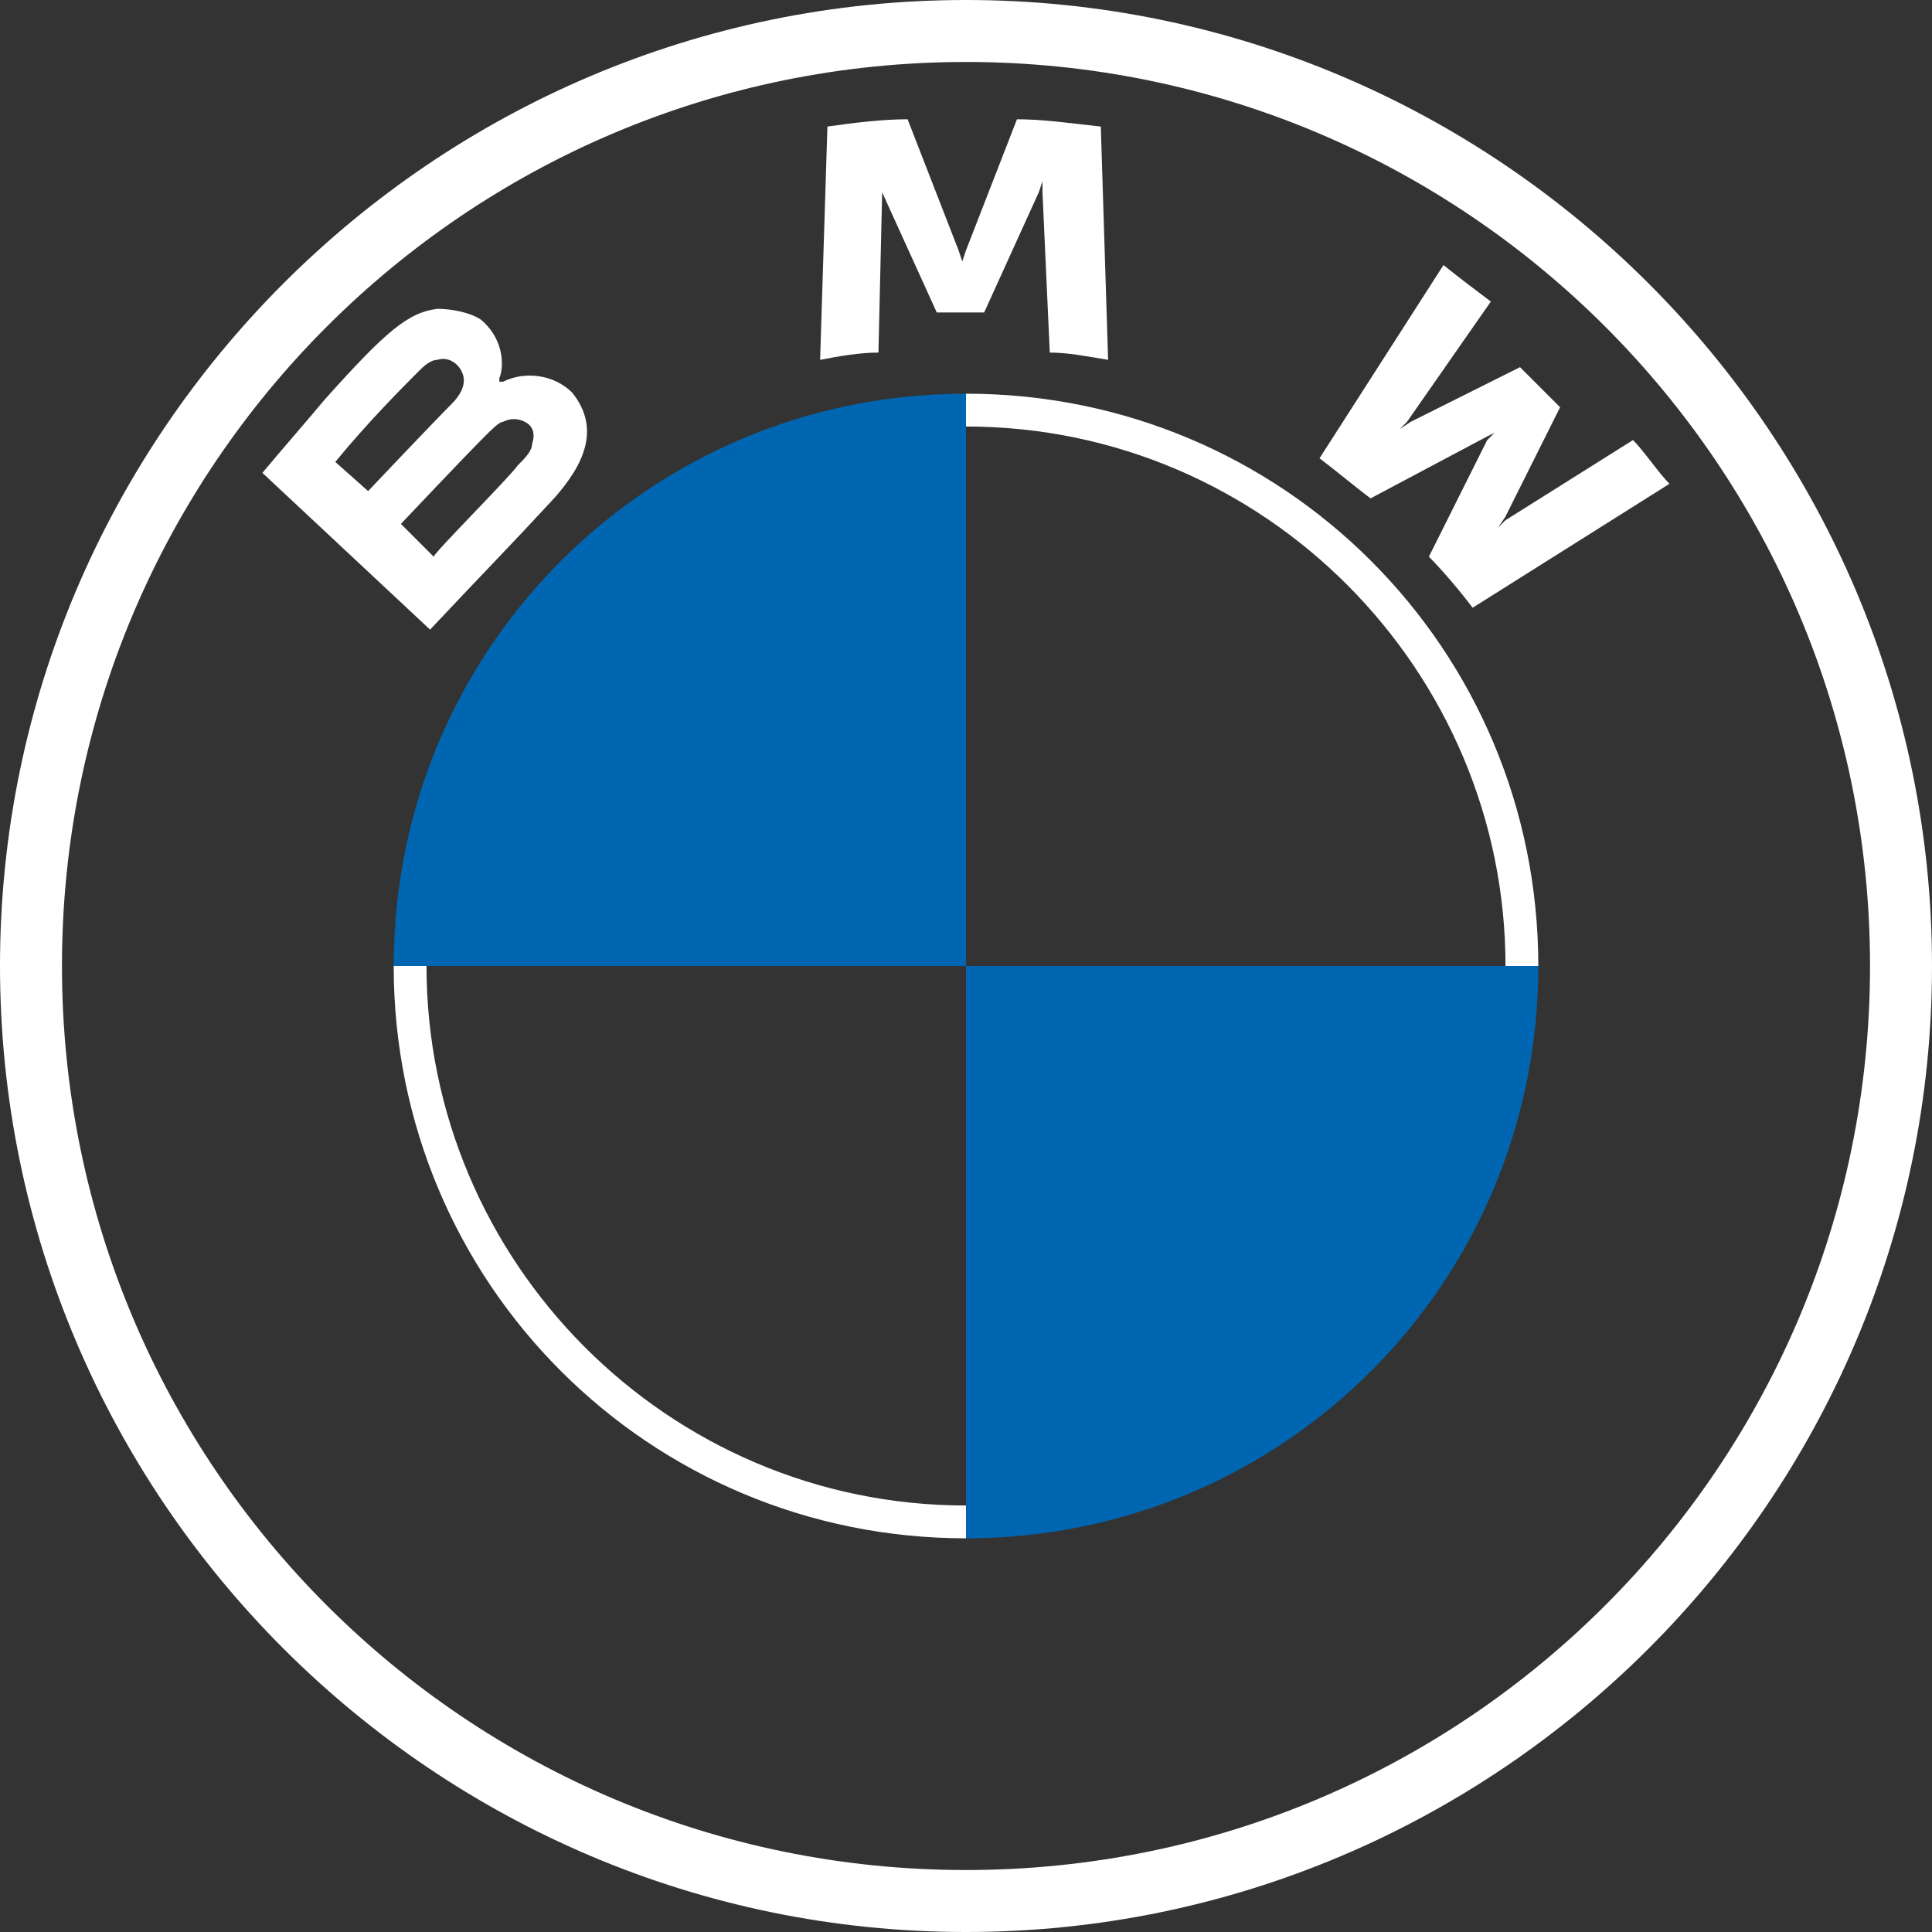
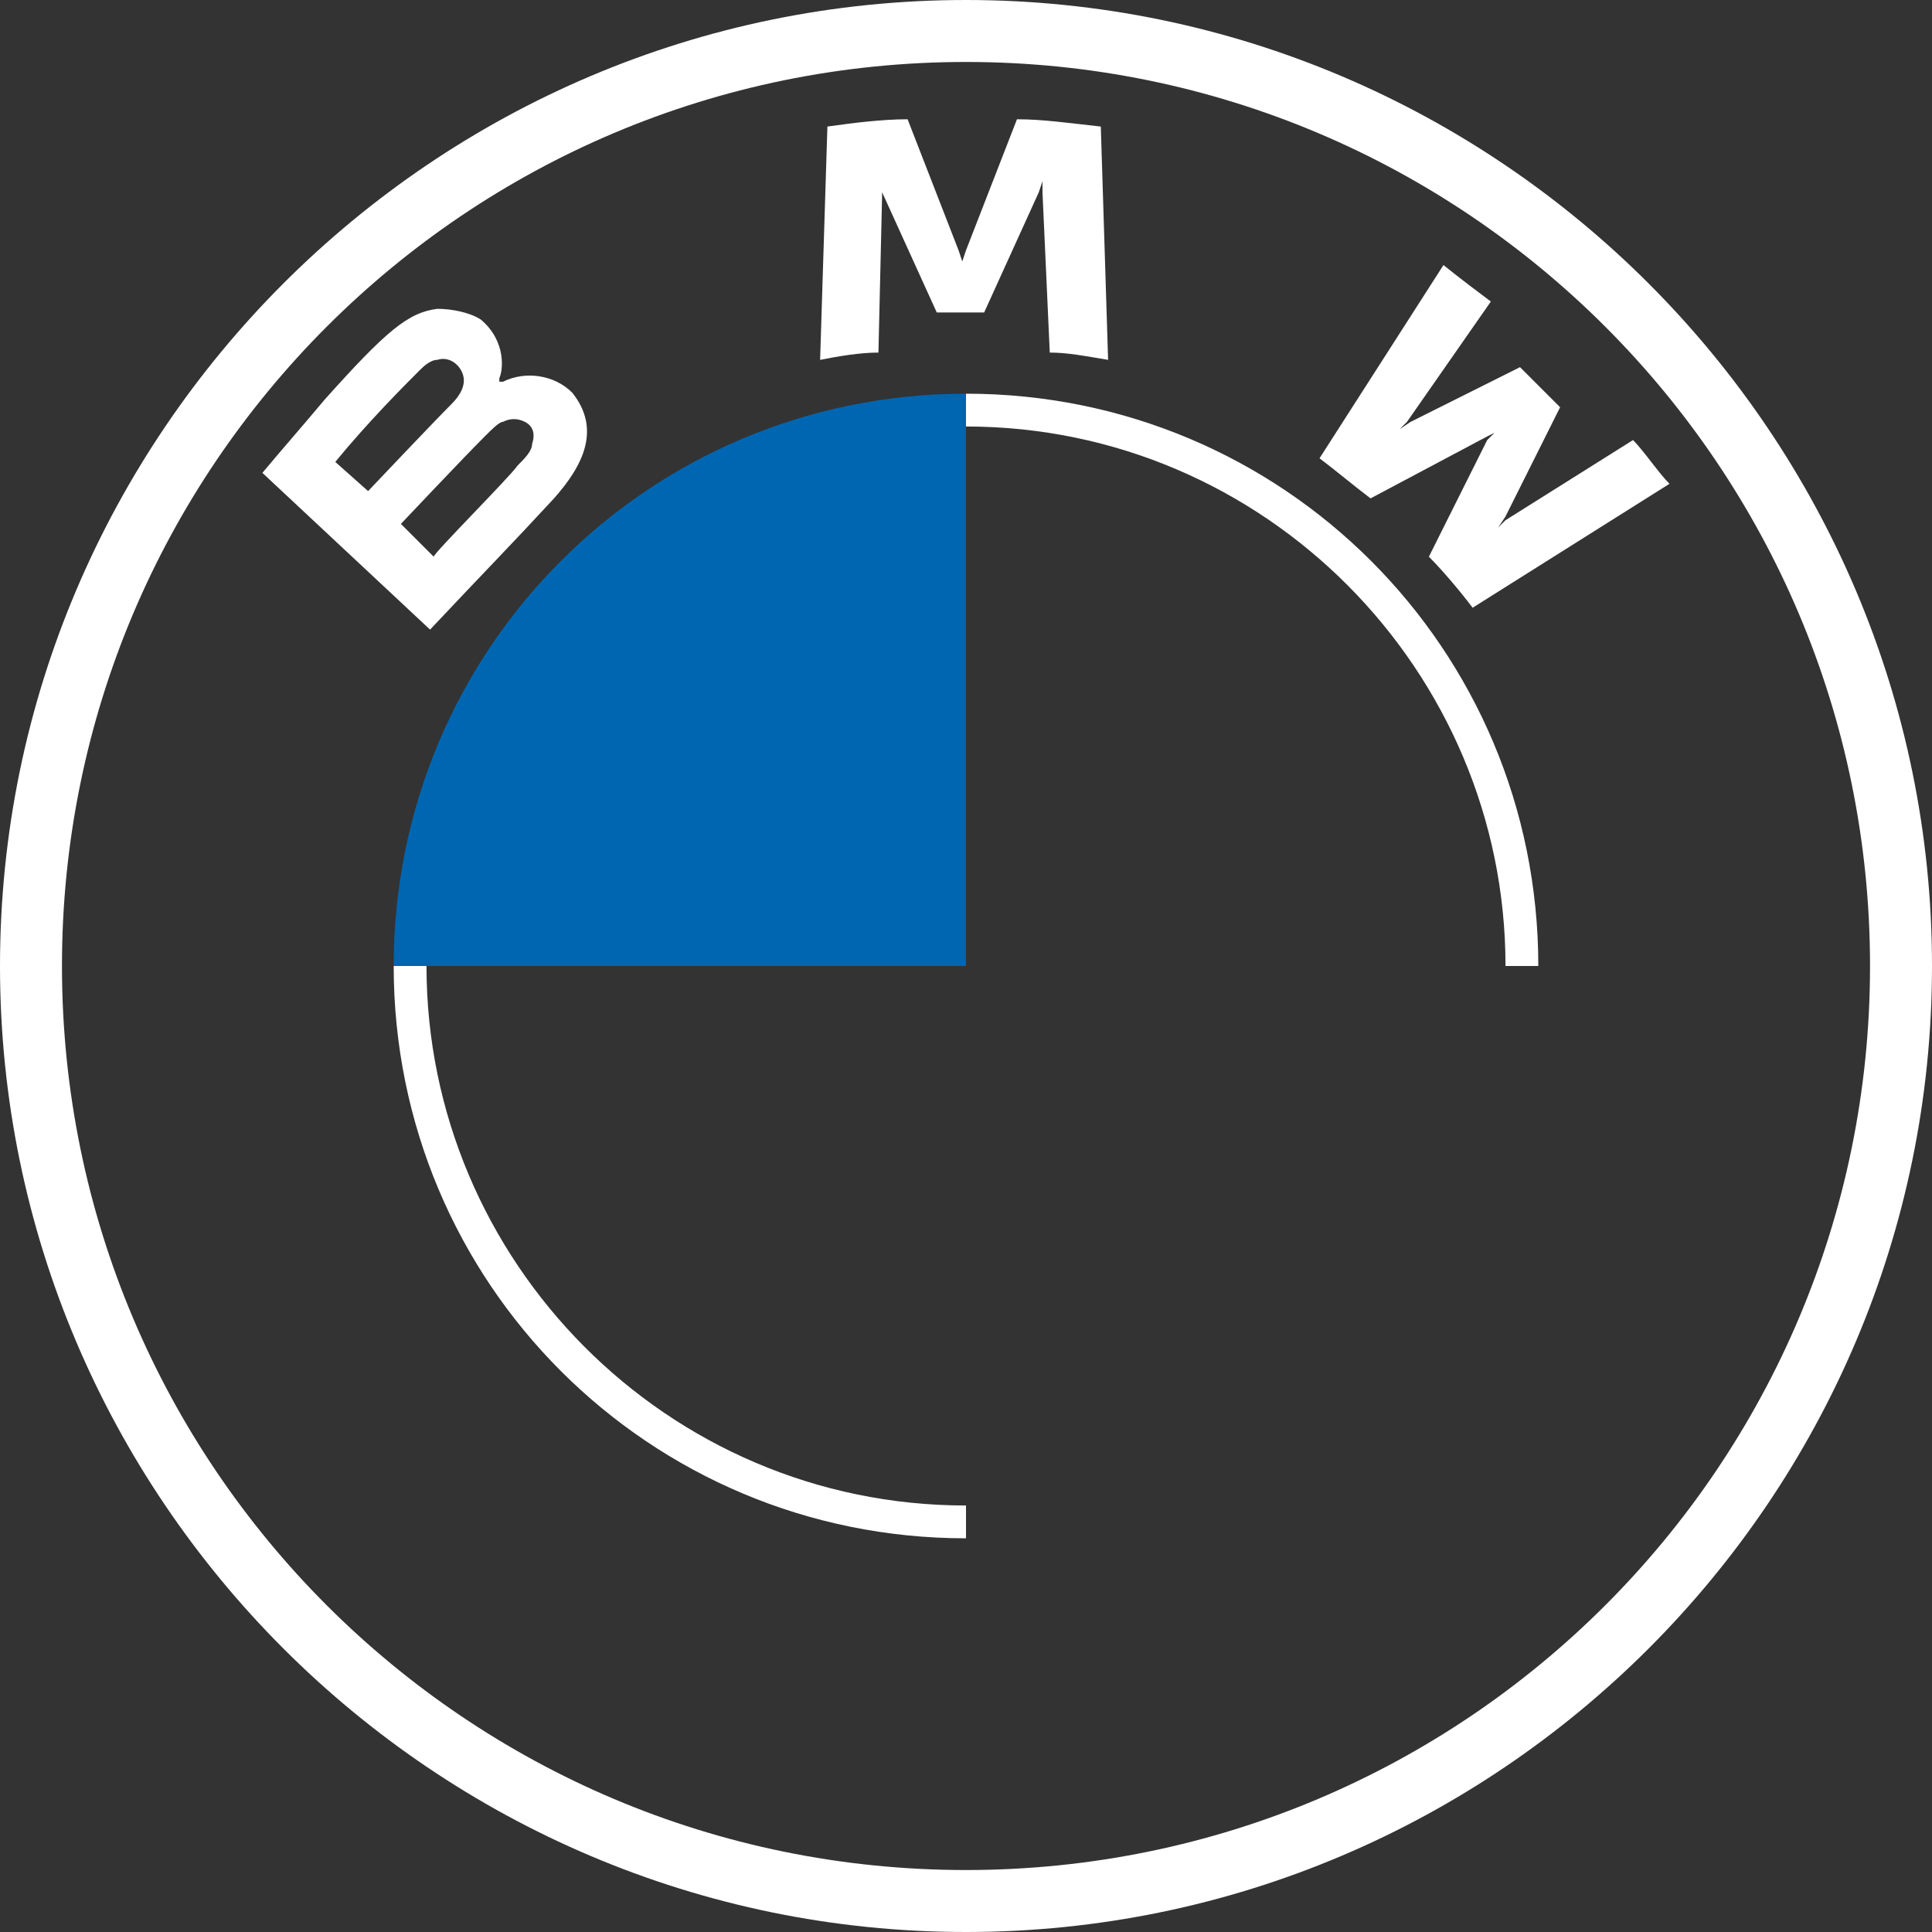
<svg xmlns="http://www.w3.org/2000/svg" version="1.1" id="Capa_1" x="0px" y="0px" viewBox="0 0 53 53" style="enable-background:new 0 0 53 53;" xml:space="preserve">
  <rect x="0" y="0" width="53" height="53" fill="#333333" stroke="none" />
  <style type="text/css">
	.st0{fill:#FFFFFF;}
	.st1{fill:#0066B1;}
</style>
  <title>BMW-logo-grey-fallback-53px</title>
  <desc>Created with Sketch.</desc>
  <g id="BMW-logo-grey-fallback-53px">
    <g id="BMW-logo">
      <g id="BMW-logo-fallback">
        <g id="BMW_Grey-Colour_RGB-2">
          <g id="BMW_Grey-Colour_RGB">
            <path id="Shape" class="st0" d="M26.5,0C11.9,0,0,11.9,0,26.5S11.9,53,26.5,53S53,41.1,53,26.5S41.1,0,26.5,0L26.5,0z        M51.3,26.5c0,13.7-11.1,24.8-24.8,24.8S1.7,40.2,1.7,26.5S12.8,1.7,26.5,1.7S51.3,12.8,51.3,26.5z" />
            <path class="st0" d="M26.5,10.8v0.9l0,0c8.2,0,14.8,6.7,14.8,14.8h0.9C42.2,17.8,35.2,10.8,26.5,10.8L26.5,10.8 M26.5,41.3       c-8.2,0-14.8-6.7-14.8-14.8h-0.9c0,8.7,7,15.7,15.7,15.7" />
            <g id="Group" transform="translate(7.198, 3.272)">
              <path id="W_61_" class="st0" d="M32,12c0.4,0.4,0.9,1,1.2,1.4l5.4-3.4c-0.3-0.3-0.7-0.9-1-1.2L34.1,11l-0.2,0.2l0.2-0.3l1.5-3        l-1.1-1.1l-3,1.5l-0.3,0.2l0.2-0.2L33.7,5c-0.4-0.3-0.8-0.6-1.3-1L29,9.3c0.4,0.3,1,0.8,1.4,1.1l3.2-1.7l0.2-0.1l-0.2,0.2        L32,12z" />
              <path id="M_61_" class="st0" d="M19.8,5.3L21.3,2l0.1-0.3l0,0.3l0.2,4.4c0.5,0,1,0.1,1.6,0.2l-0.2-6.4C22.1,0.1,21.4,0,20.7,0        l-1.4,3.6l-0.1,0.3l-0.1-0.3L17.7,0c-0.7,0-1.5,0.1-2.2,0.2l-0.2,6.4c0.5-0.1,1.1-0.2,1.6-0.2L17,2.1l0-0.3L17,2l1.5,3.3H19.8        z" />
              <path id="B_x5F_22d_61_" class="st0" d="M8,10.4c0.8-0.9,1.3-1.9,0.5-2.9C8,7,7.2,6.9,6.6,7.2l-0.1,0l0-0.1        C6.6,6.9,6.7,6.1,6,5.5C5.7,5.3,5.2,5.2,4.8,5.2C4,5.3,3.4,5.8,1.7,7.7c-0.5,0.6-1.2,1.4-1.7,2L4.6,14        C6.2,12.3,6.8,11.7,8,10.4z M2,9.4c0.9-1.1,1.9-2.1,2.3-2.5c0.1-0.1,0.3-0.3,0.5-0.3C5.1,6.5,5.4,6.7,5.5,7        c0.1,0.3-0.1,0.6-0.3,0.8c-0.5,0.5-2.3,2.4-2.3,2.4L2,9.4z M3.8,11.1c0,0,1.7-1.8,2.3-2.4c0.2-0.2,0.4-0.4,0.5-0.4        c0.2-0.1,0.4-0.1,0.6,0c0.2,0.1,0.3,0.3,0.2,0.6C7.4,9.1,7.2,9.3,7,9.5C6.8,9.8,4.7,11.9,4.7,12L3.8,11.1z" />
            </g>
            <path id="Path" class="st1" d="M26.5,10.8v15.7H10.8C10.8,17.8,17.8,10.8,26.5,10.8z" />
-             <path class="st1" d="M42.2,26.5c0,8.7-7,15.7-15.7,15.7V26.5H42.2z" />
          </g>
        </g>
      </g>
    </g>
  </g>
</svg>